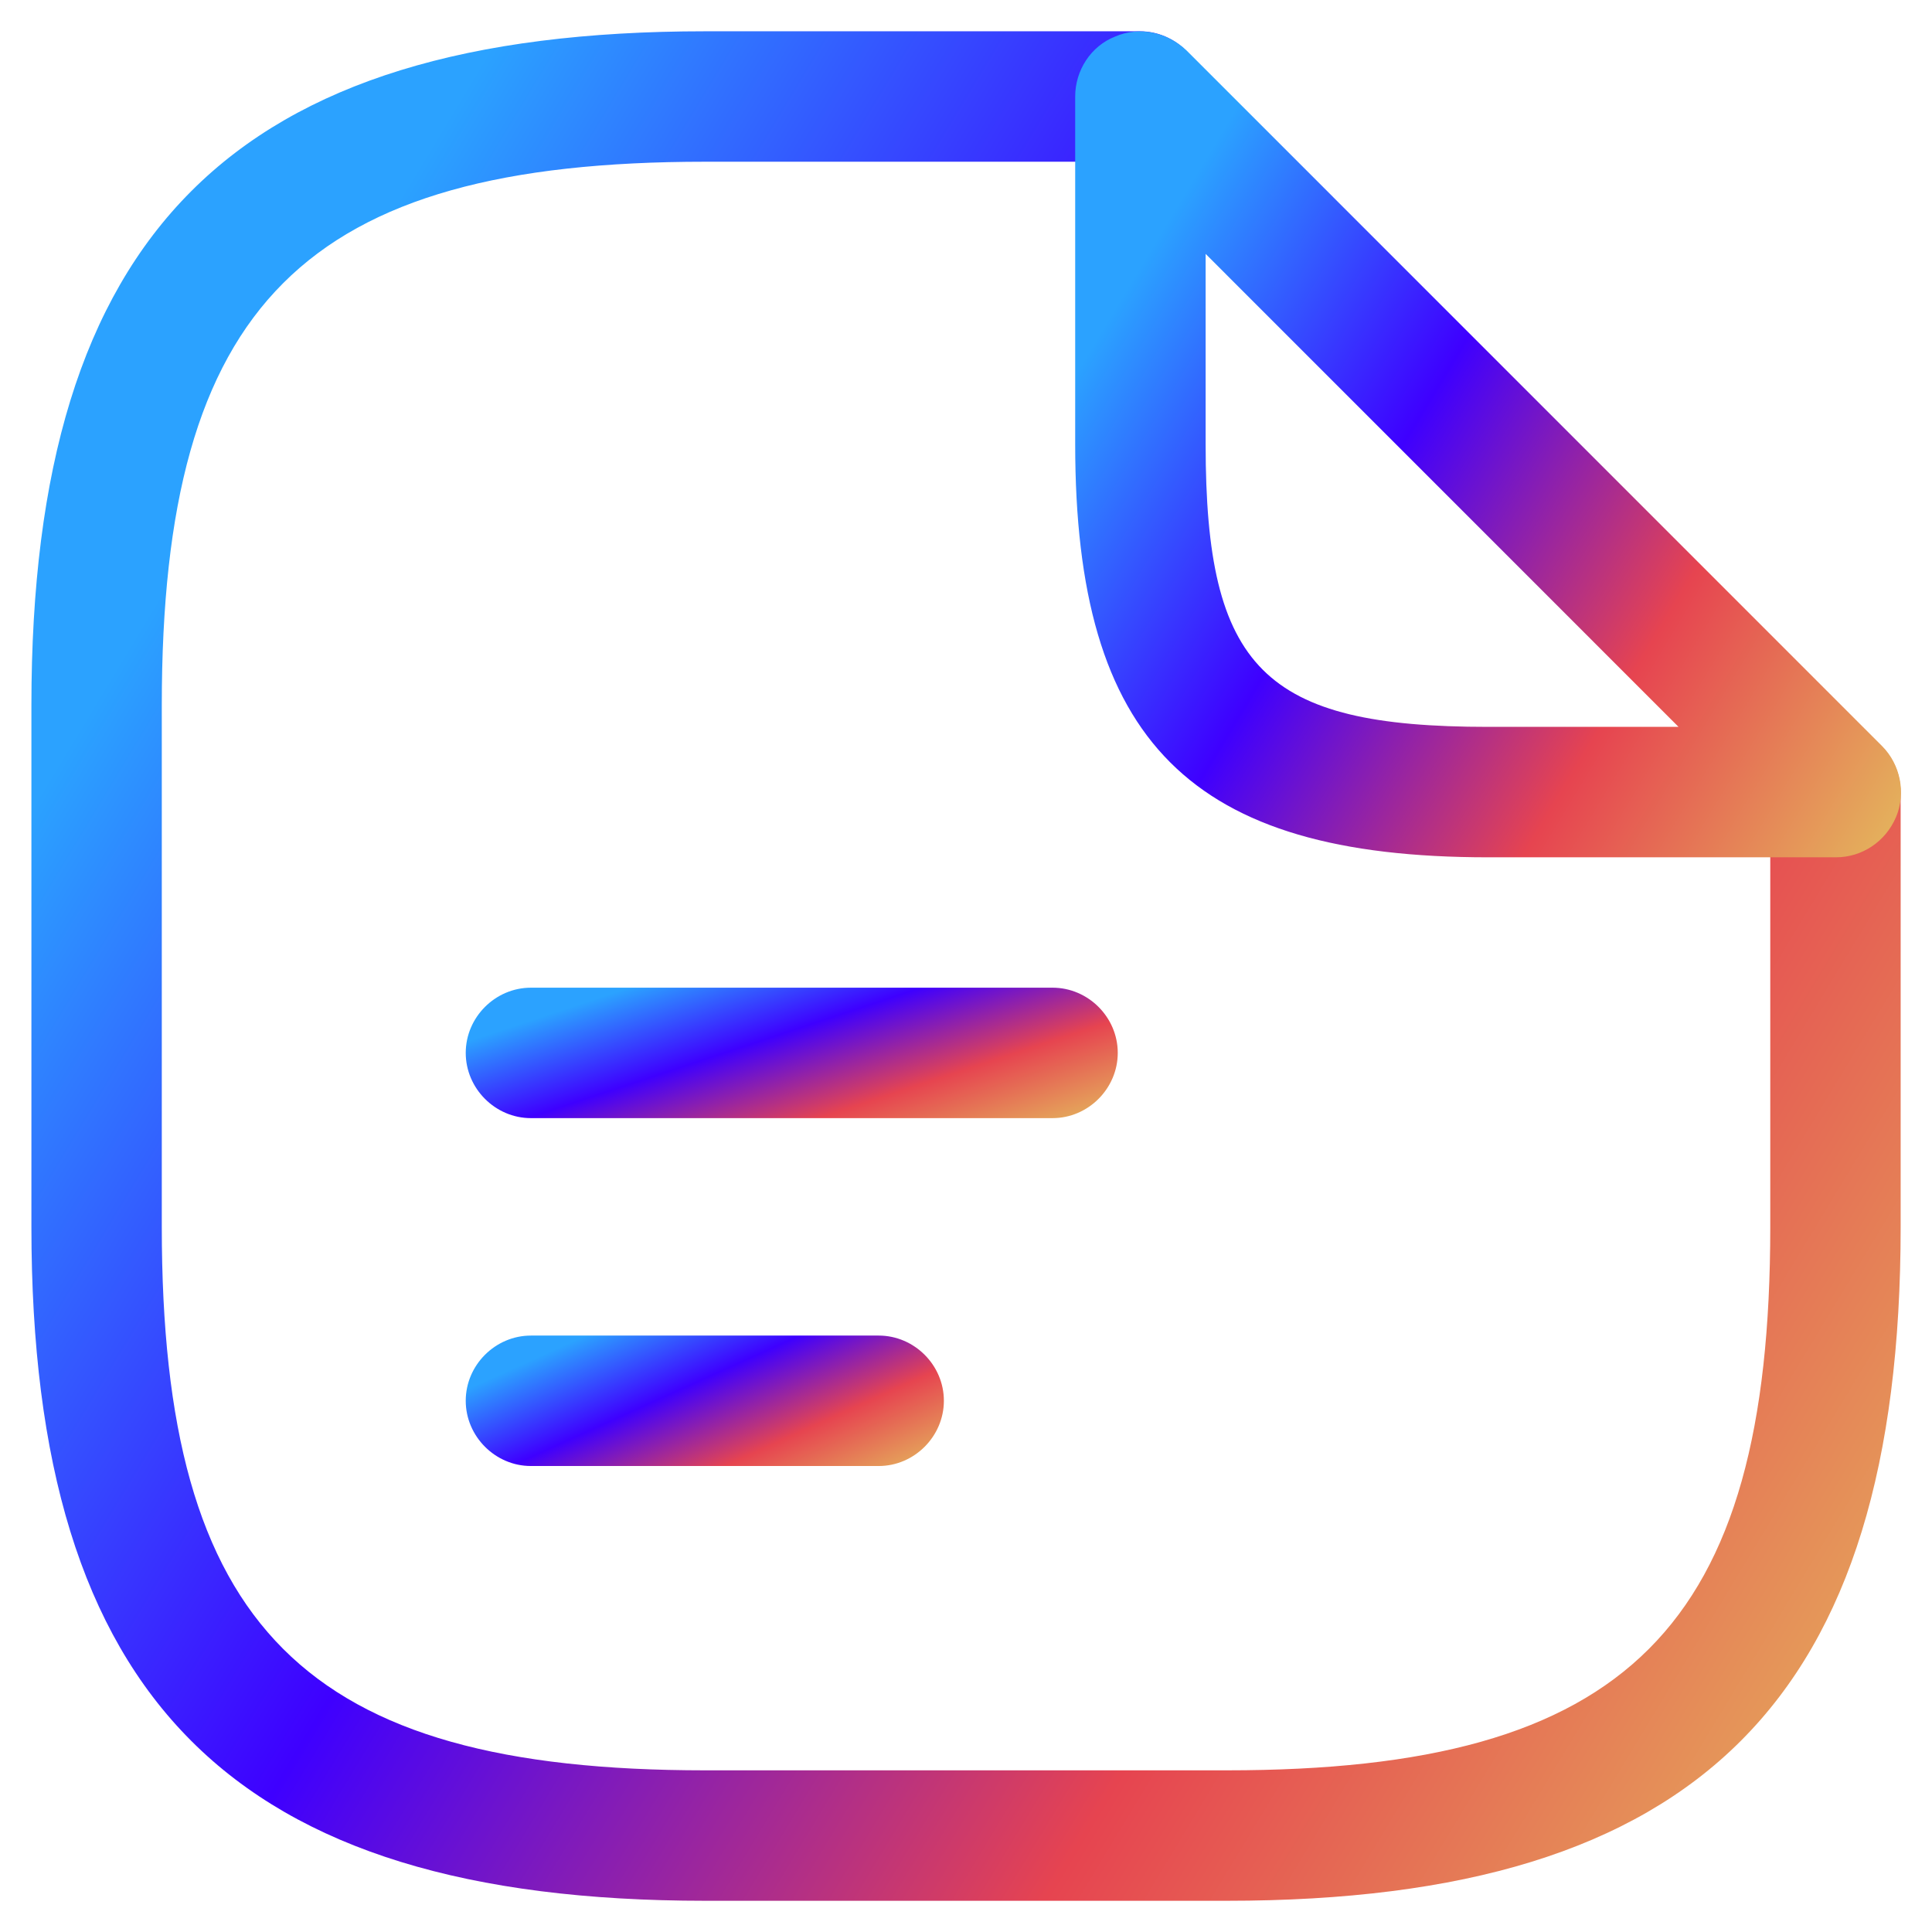
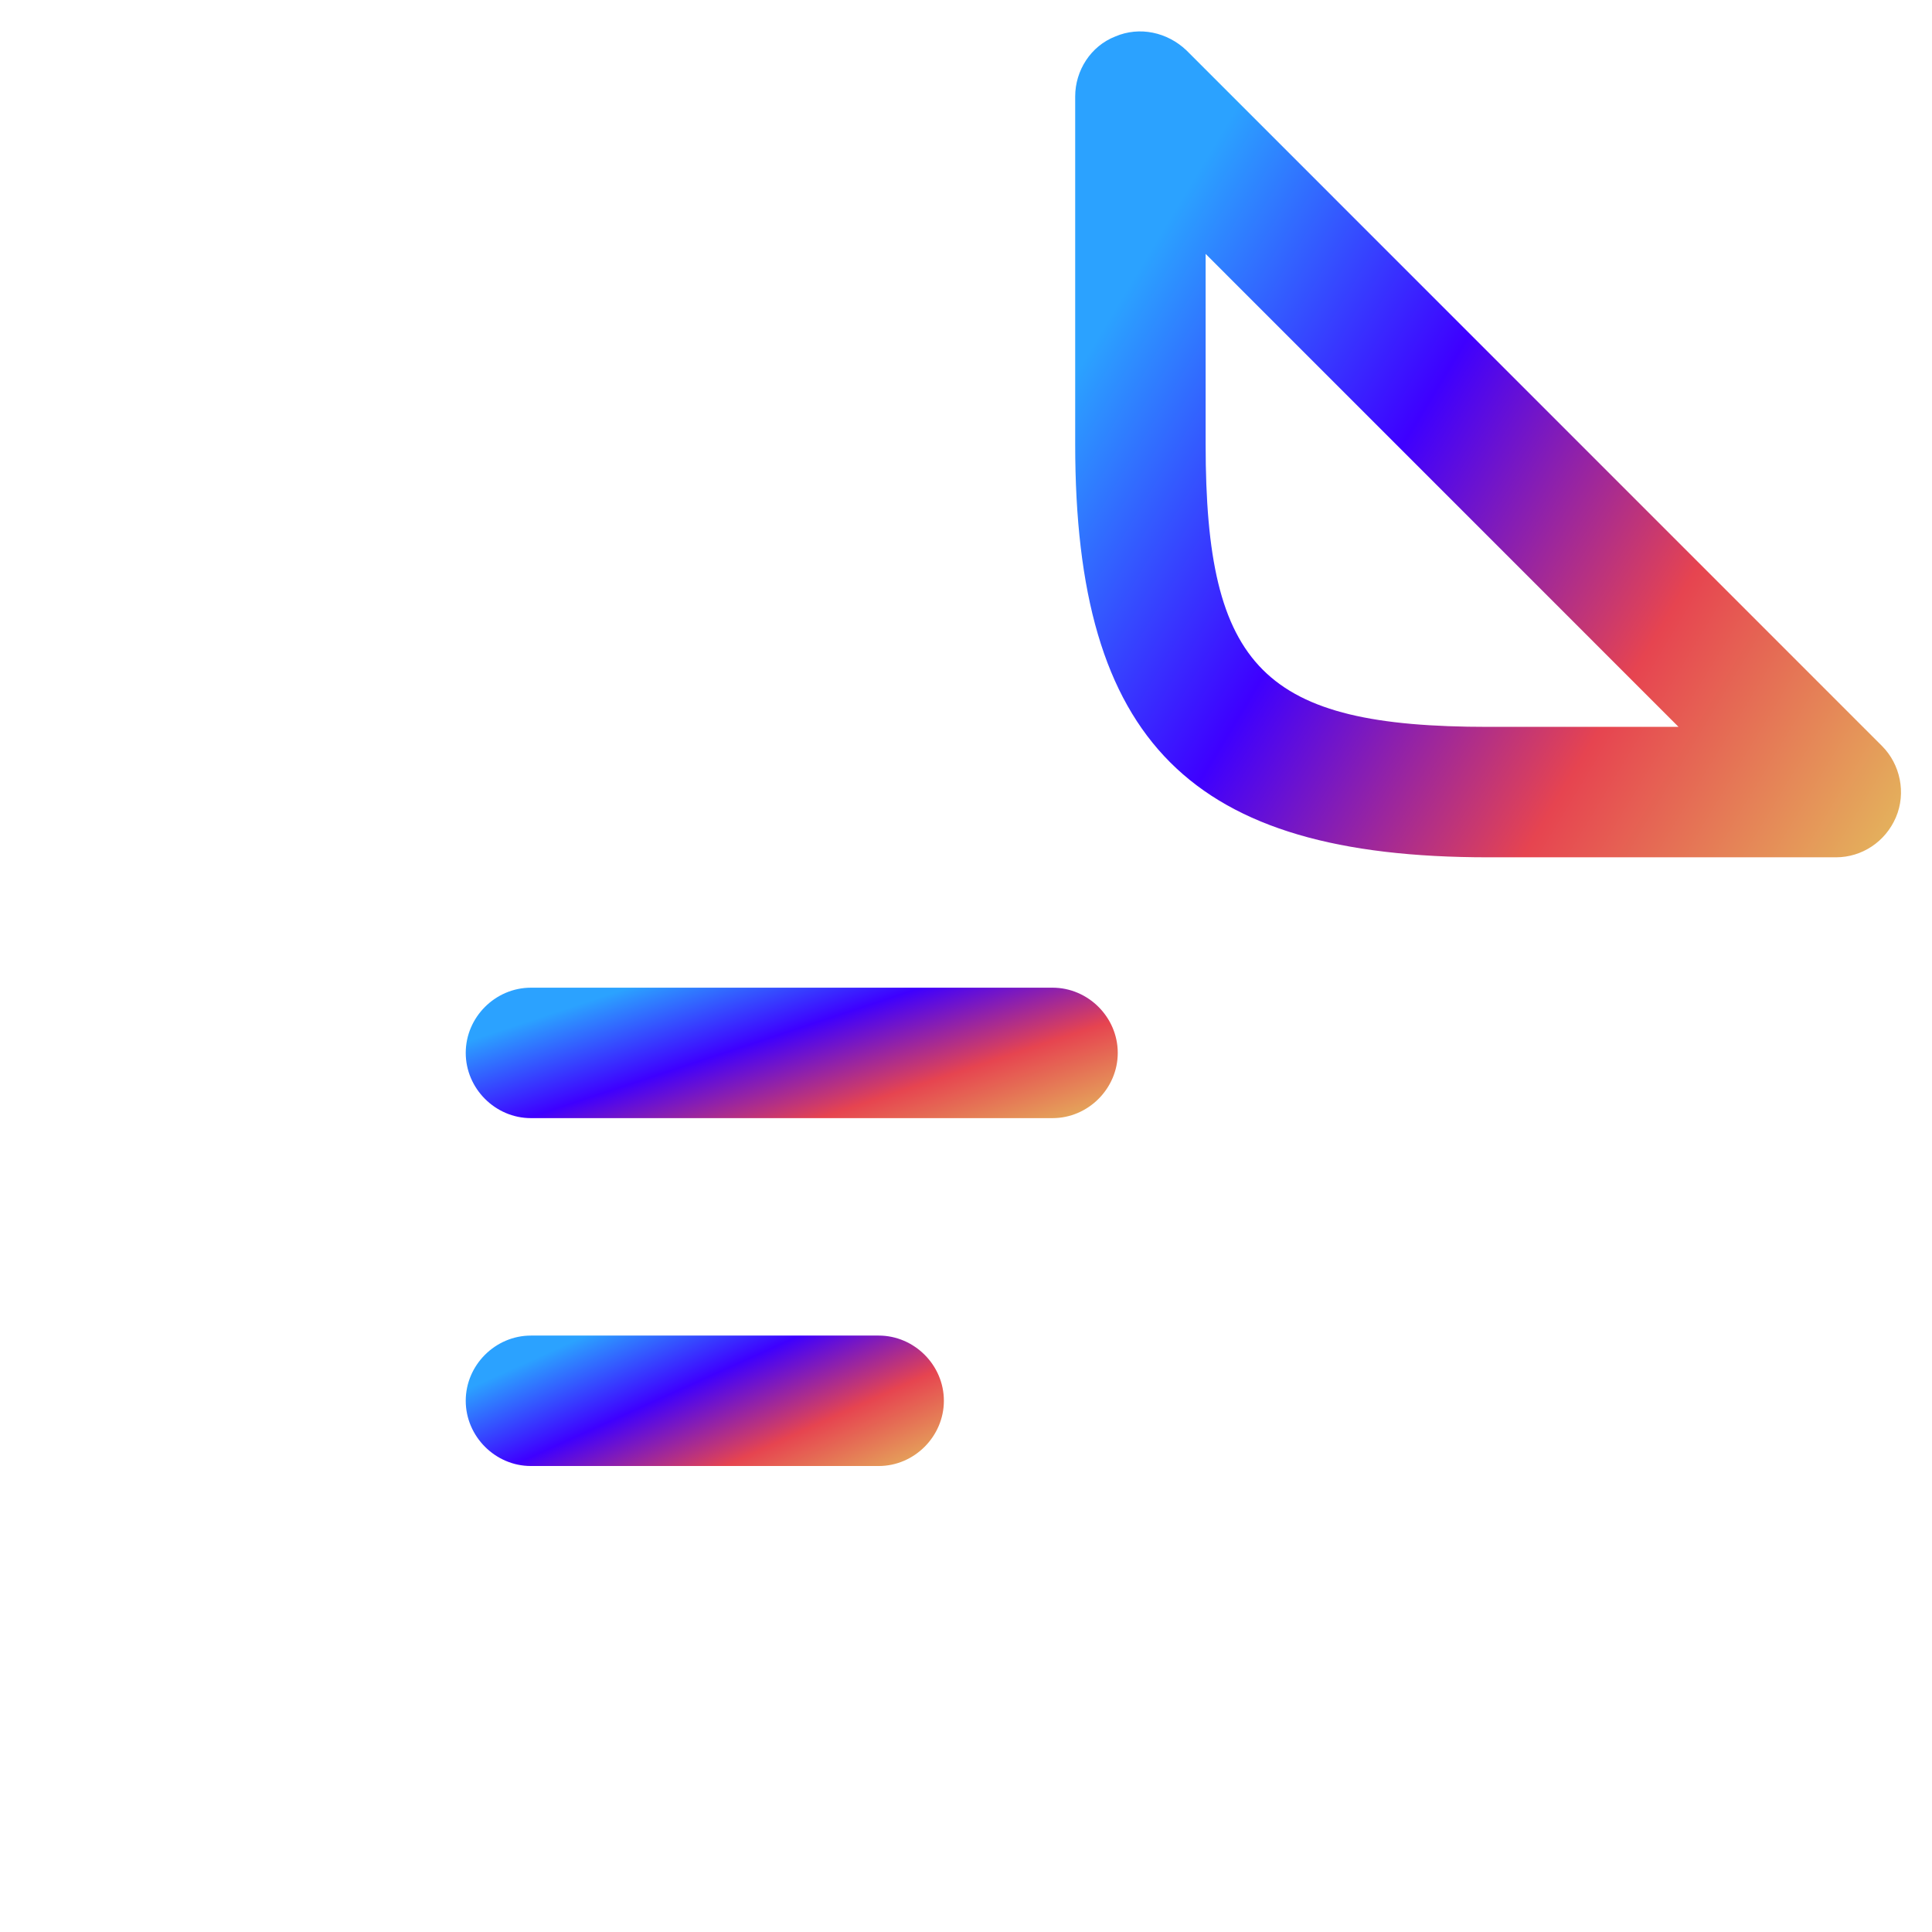
<svg xmlns="http://www.w3.org/2000/svg" width="31" height="31" viewBox="0 0 31 31" fill="none">
-   <path d="M19.686 30.499H11.315C3.74 30.499 0.504 27.262 0.504 19.686V11.315C0.504 3.739 3.74 0.502 11.315 0.502H18.291C18.863 0.502 19.337 0.976 19.337 1.548C19.337 2.12 18.863 2.595 18.291 2.595H11.315C4.884 2.595 2.596 4.883 2.596 11.315V19.686C2.596 26.118 4.884 28.406 11.315 28.406H19.686C26.117 28.406 28.405 26.118 28.405 19.686V12.71C28.405 12.138 28.879 11.664 29.451 11.664C30.023 11.664 30.497 12.138 30.497 12.71V19.686C30.497 27.262 27.261 30.499 19.686 30.499Z" fill="url(#paint0_linear_586_5252)" />
  <path d="M29.459 13.756H23.878C19.107 13.756 17.252 11.901 17.252 7.129V1.548C17.252 1.13 17.503 0.739 17.894 0.586C18.284 0.418 18.731 0.516 19.038 0.809L30.198 11.97C30.491 12.263 30.588 12.724 30.421 13.114C30.254 13.505 29.877 13.756 29.459 13.756ZM19.345 4.074V7.129C19.345 10.729 20.279 11.663 23.878 11.663H26.933L19.345 4.074Z" fill="url(#paint1_linear_586_5252)" />
  <path d="M16.889 17.941H8.519C7.947 17.941 7.473 17.466 7.473 16.894C7.473 16.322 7.947 15.848 8.519 15.848H16.889C17.461 15.848 17.935 16.322 17.935 16.894C17.935 17.466 17.461 17.941 16.889 17.941Z" fill="url(#paint2_linear_586_5252)" />
  <path d="M14.099 23.523H8.519C7.947 23.523 7.473 23.048 7.473 22.476C7.473 21.904 7.947 21.43 8.519 21.43H14.099C14.671 21.43 15.145 21.904 15.145 22.476C15.145 23.048 14.671 23.523 14.099 23.523Z" fill="url(#paint3_linear_586_5252)" />
  <defs>
    <linearGradient id="paint0_linear_586_5252" x1="4.979" y1="5.542" x2="34.788" y2="23.548" gradientUnits="userSpaceOnUse">
      <stop stop-color="#2BA2FF" />
      <stop offset="0.33" stop-color="#3E00FF" />
      <stop offset="0.66" stop-color="#E64450" />
      <stop offset="1" stop-color="#E4B95D" />
    </linearGradient>
    <linearGradient id="paint1_linear_586_5252" x1="19.229" y1="2.731" x2="32.398" y2="10.685" gradientUnits="userSpaceOnUse">
      <stop stop-color="#2BA2FF" />
      <stop offset="0.33" stop-color="#3E00FF" />
      <stop offset="0.66" stop-color="#E64450" />
      <stop offset="1" stop-color="#E4B95D" />
    </linearGradient>
    <linearGradient id="paint2_linear_586_5252" x1="9.034" y1="16.199" x2="10.436" y2="20.434" gradientUnits="userSpaceOnUse">
      <stop stop-color="#2BA2FF" />
      <stop offset="0.33" stop-color="#3E00FF" />
      <stop offset="0.66" stop-color="#E64450" />
      <stop offset="1" stop-color="#E4B95D" />
    </linearGradient>
    <linearGradient id="paint3_linear_586_5252" x1="8.617" y1="21.781" x2="10.38" y2="25.685" gradientUnits="userSpaceOnUse">
      <stop stop-color="#2BA2FF" />
      <stop offset="0.33" stop-color="#3E00FF" />
      <stop offset="0.66" stop-color="#E64450" />
      <stop offset="1" stop-color="#E4B95D" />
    </linearGradient>
  </defs>
</svg>